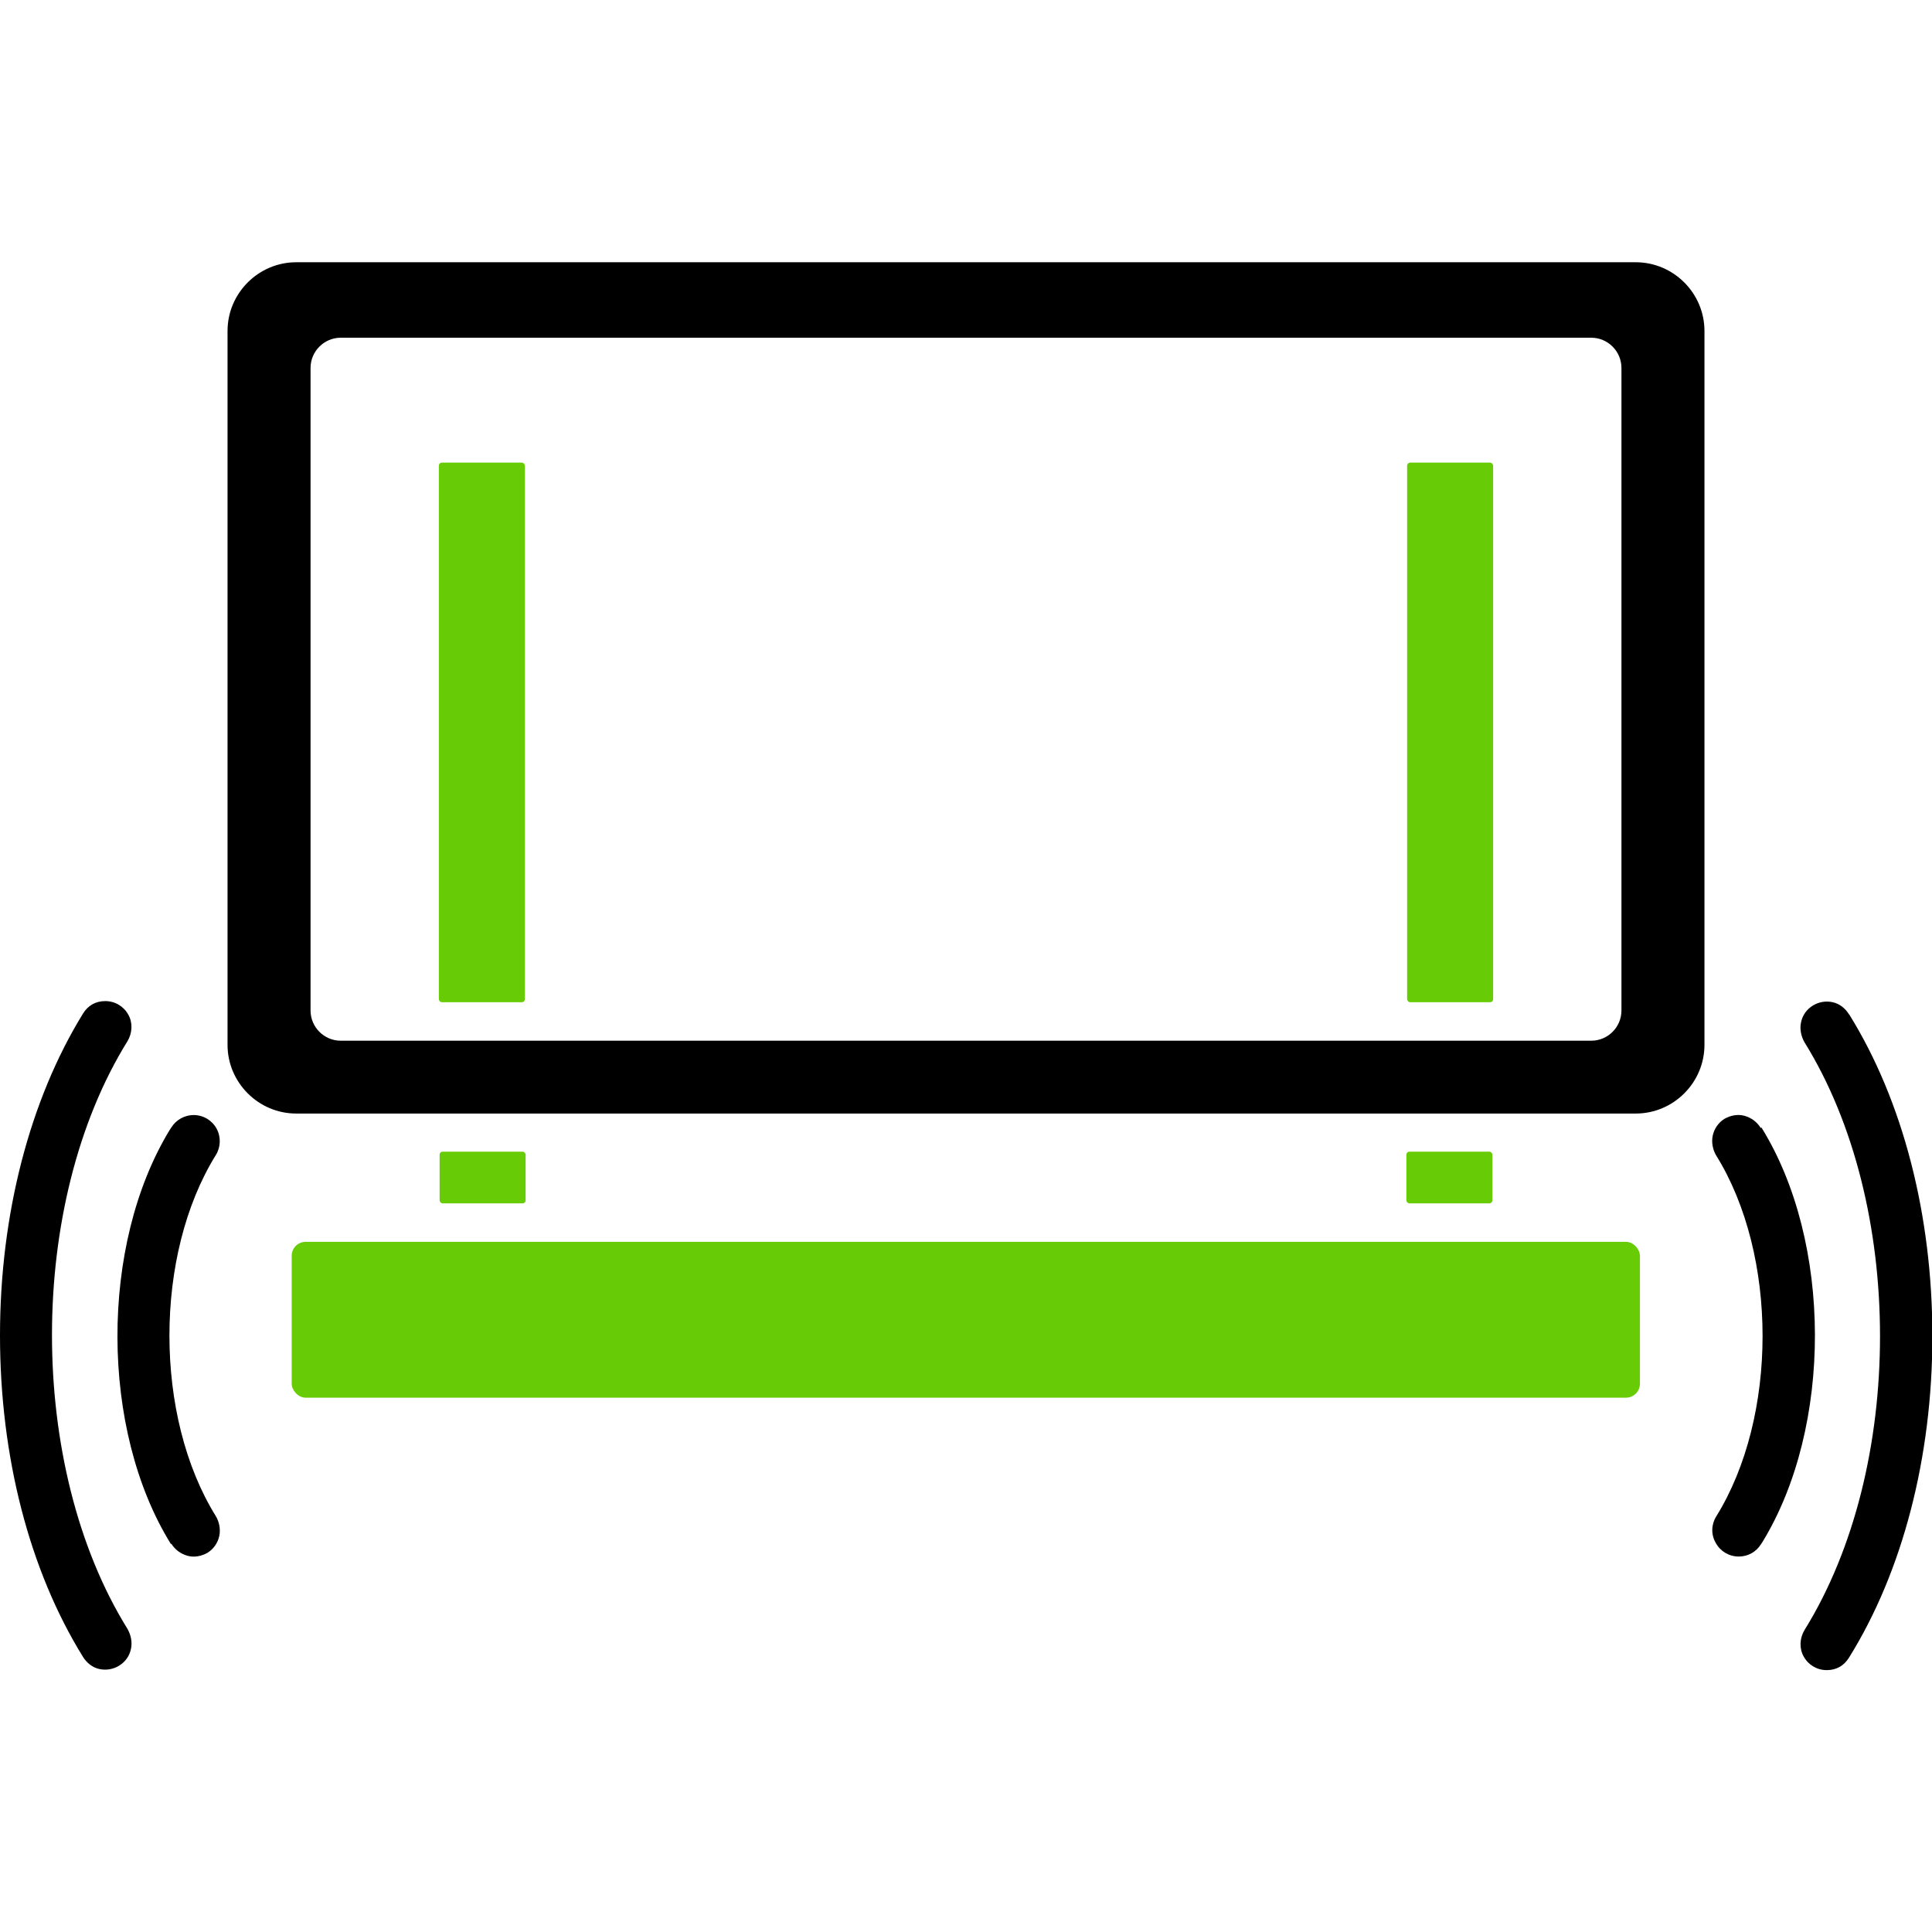
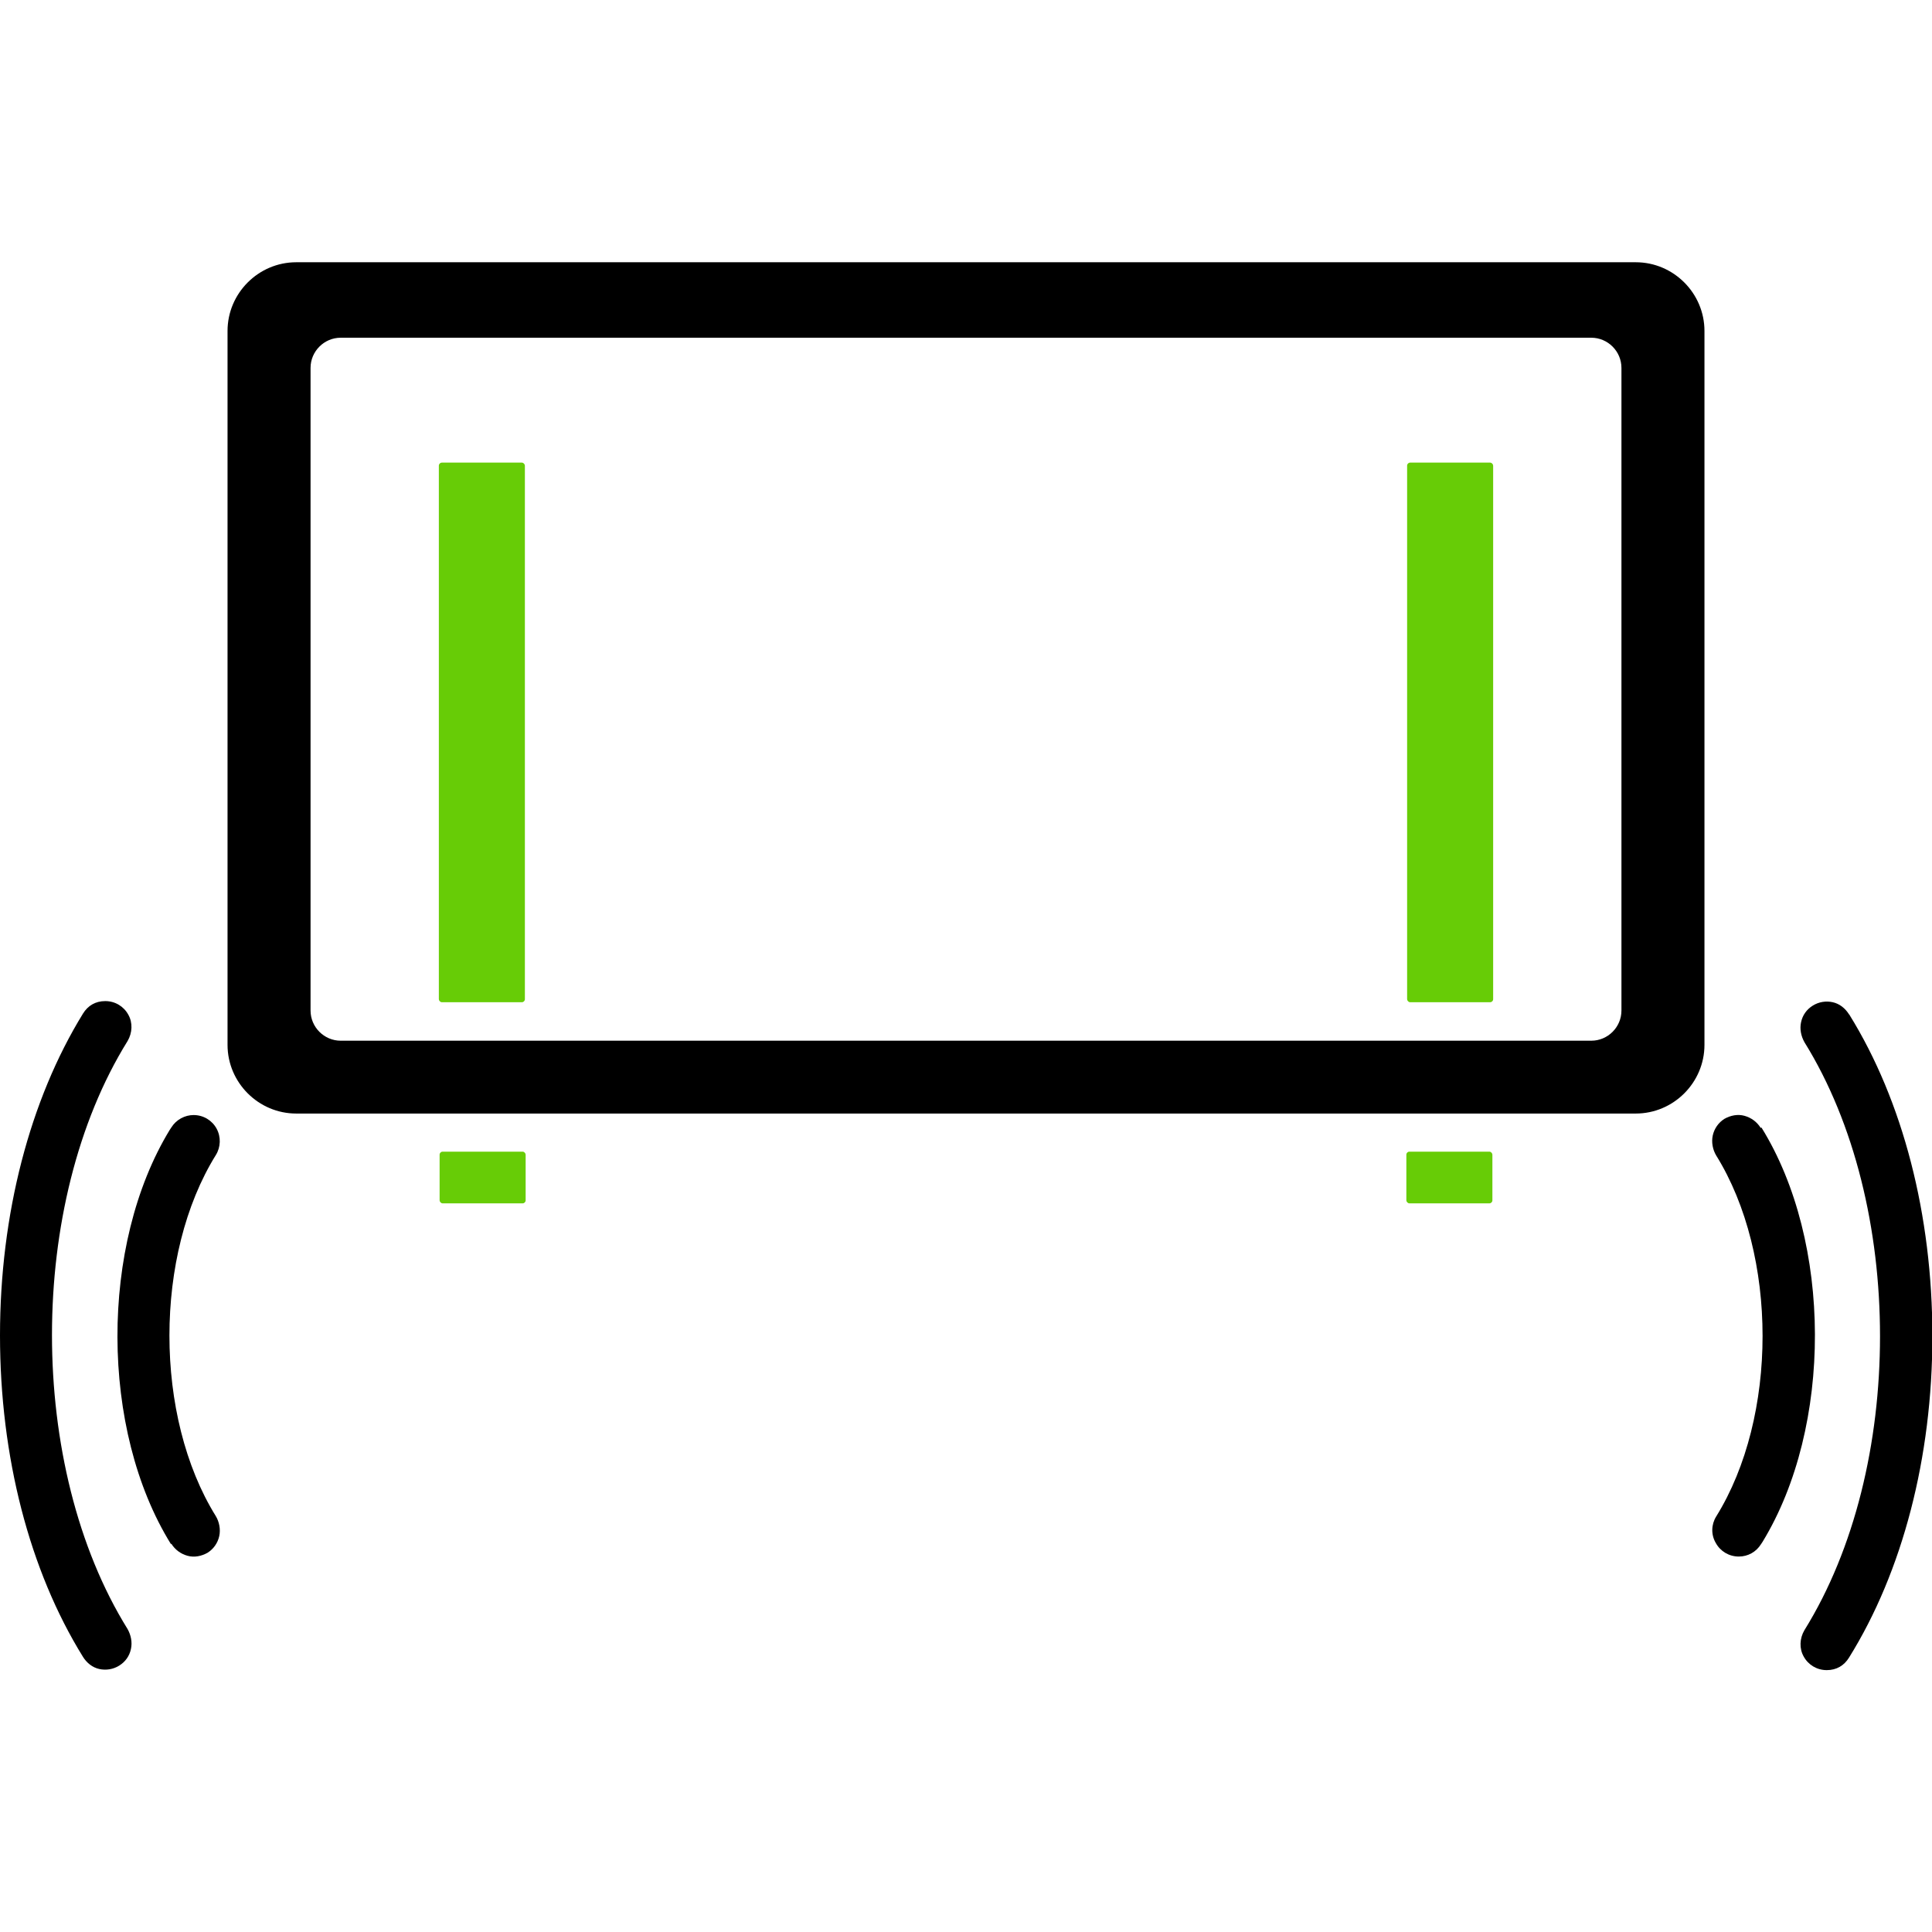
<svg xmlns="http://www.w3.org/2000/svg" id="Layer_1" version="1.1" viewBox="0 0 512 512">
  <defs>
    <style> .st0 { fill: #67cc06; } </style>
  </defs>
  <path d="M433.5,69.5H78.5c-10,0-18.2,8.2-18.2,18.2v189.2c0,10,8.2,18.2,18.2,18.2h355c10,0,18.2-8.2,18.2-18.2V87.7c0-10-8.2-18.2-18.2-18.2h0ZM429.7,267.8c0,4.4-3.6,8-8,8H90.3c-4.4,0-8-3.6-8-8V97.5c0-4.4,3.6-8,8-8h331.4c4.4,0,8,3.6,8,8v170.3Z" />
  <rect class="st0" x="116.5" y="305.2" width="22.8" height="13.7" rx=".8" ry=".8" />
  <rect class="st0" x="372.7" y="305.2" width="22.8" height="13.7" rx=".8" ry=".8" />
  <rect class="st0" x="372.9" y="122.6" width="22.8" height="143" rx=".8" ry=".8" />
  <rect class="st0" x="116.3" y="122.6" width="22.8" height="143" rx=".8" ry=".8" />
-   <rect class="st0" x="77.3" y="329.1" width="357.3" height="41.3" rx="3.7" ry="3.7" />
  <path d="M466.6,298.9c-1-1.6-2.5-2.7-4.3-3.2-1.8-.5-3.7-.1-5.3.8-1.6,1-2.7,2.6-3.1,4.4-.4,1.8,0,3.8.9,5.3,16.4,26.4,16.4,69.3,0,95.7-1.3,2.1-1.4,4.8-.1,7,1.2,2.2,3.5,3.6,6.1,3.6h0c2.4,0,4.6-1.2,5.9-3.3l.4-.6h0c18.6-30.5,18.5-79.5-.3-109.8" />
  <path d="M490,268.8c-1-1.6-2.5-2.8-4.3-3.2-1.8-.4-3.7-.1-5.3.9-1.6,1-2.7,2.5-3.1,4.4-.4,1.8,0,3.7.9,5.3,26.7,43,26.7,112.8,0,155.8-1.3,2.2-1.4,4.9-.2,7,1.2,2.2,3.5,3.6,6.1,3.6s4.6-1.2,5.9-3.3c14.2-22.8,22.1-53.1,22.1-85.2,0-32.1-7.8-62.3-22-85.2" />
  <path d="M45.4,409.1c1,1.6,2.5,2.7,4.3,3.2,1.8.5,3.7.1,5.3-.8,1.6-1,2.7-2.6,3.1-4.4.4-1.8,0-3.8-.9-5.3-16.4-26.4-16.4-69.3,0-95.7,1.3-2.1,1.4-4.8.2-7-1.2-2.2-3.5-3.6-6.1-3.6h0c-2.3,0-4.6,1.2-5.9,3.3l-.4.6h0c-18.6,30.5-18.5,79.5.3,109.8" />
  <path d="M22,439.1c1,1.6,2.5,2.8,4.3,3.2,1.8.4,3.7.1,5.3-.9,1.6-1,2.7-2.5,3.1-4.4.4-1.8,0-3.7-.9-5.3-26.7-43-26.7-112.8,0-155.8,1.3-2.2,1.4-4.9.2-7-1.2-2.2-3.5-3.6-6.1-3.6s-4.6,1.2-5.9,3.3C7.9,291.5,0,321.8,0,353.9c0,32.1,7.8,62.3,22,85.2" />
</svg>